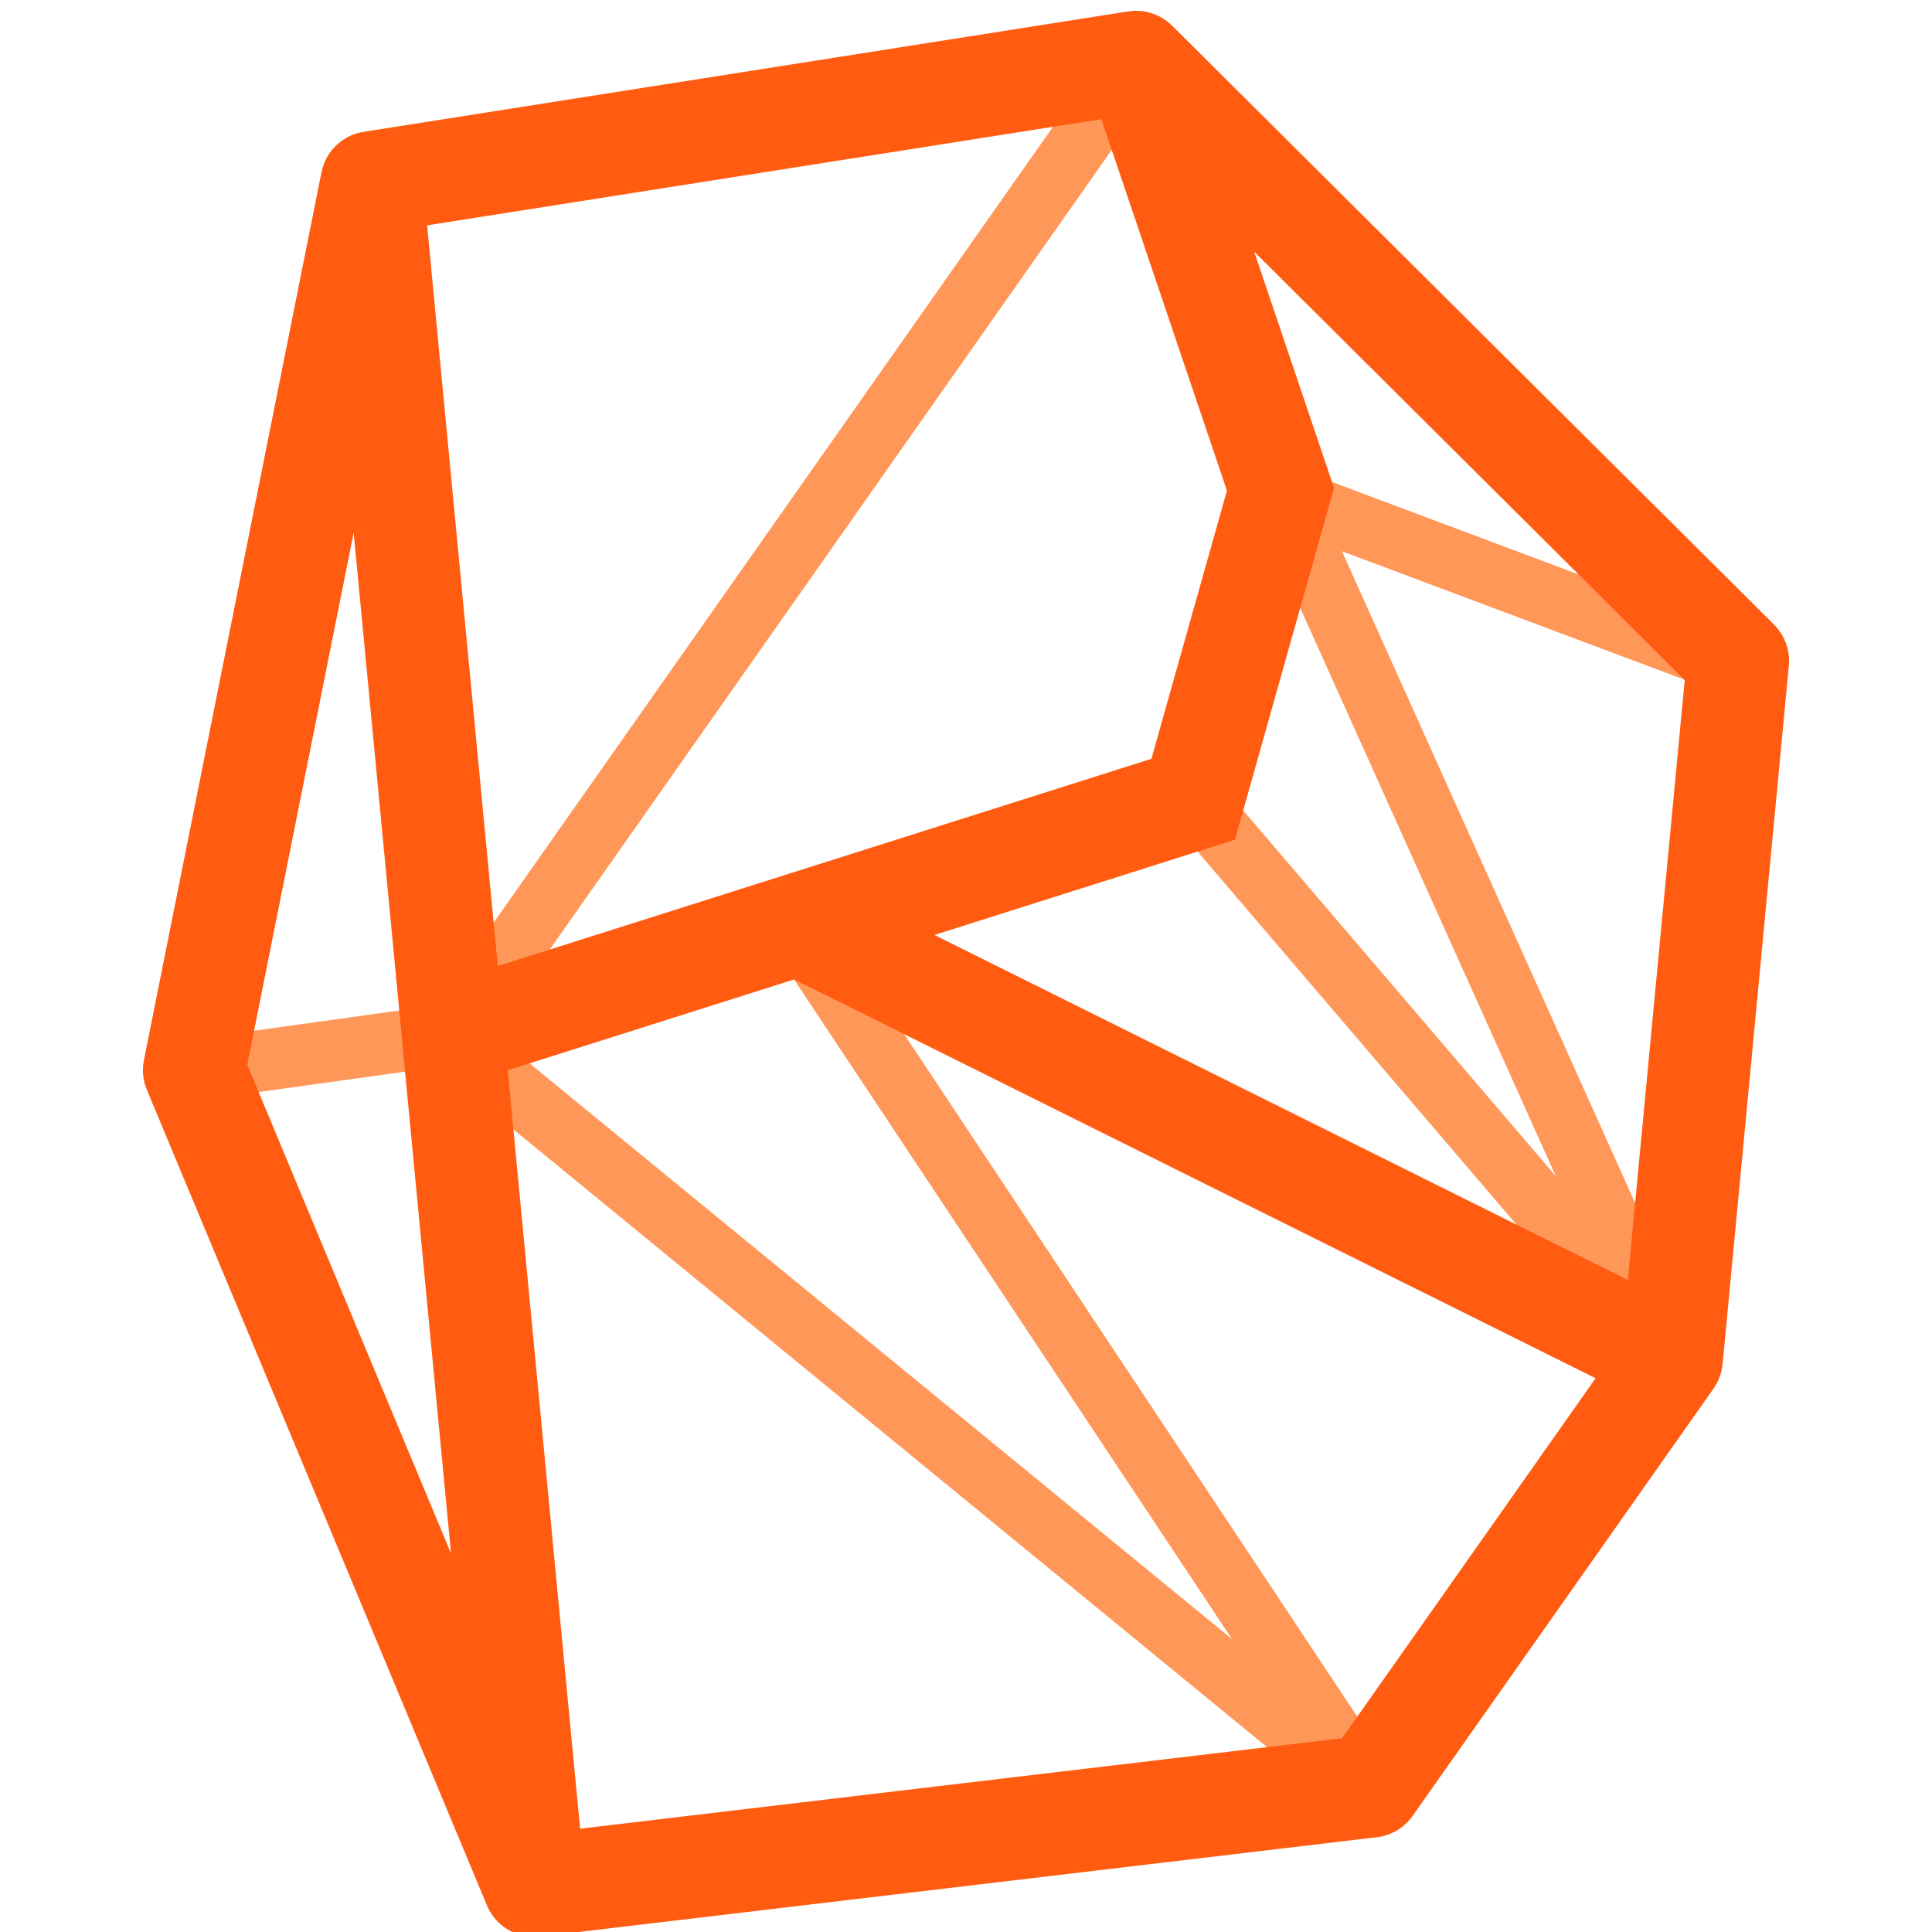
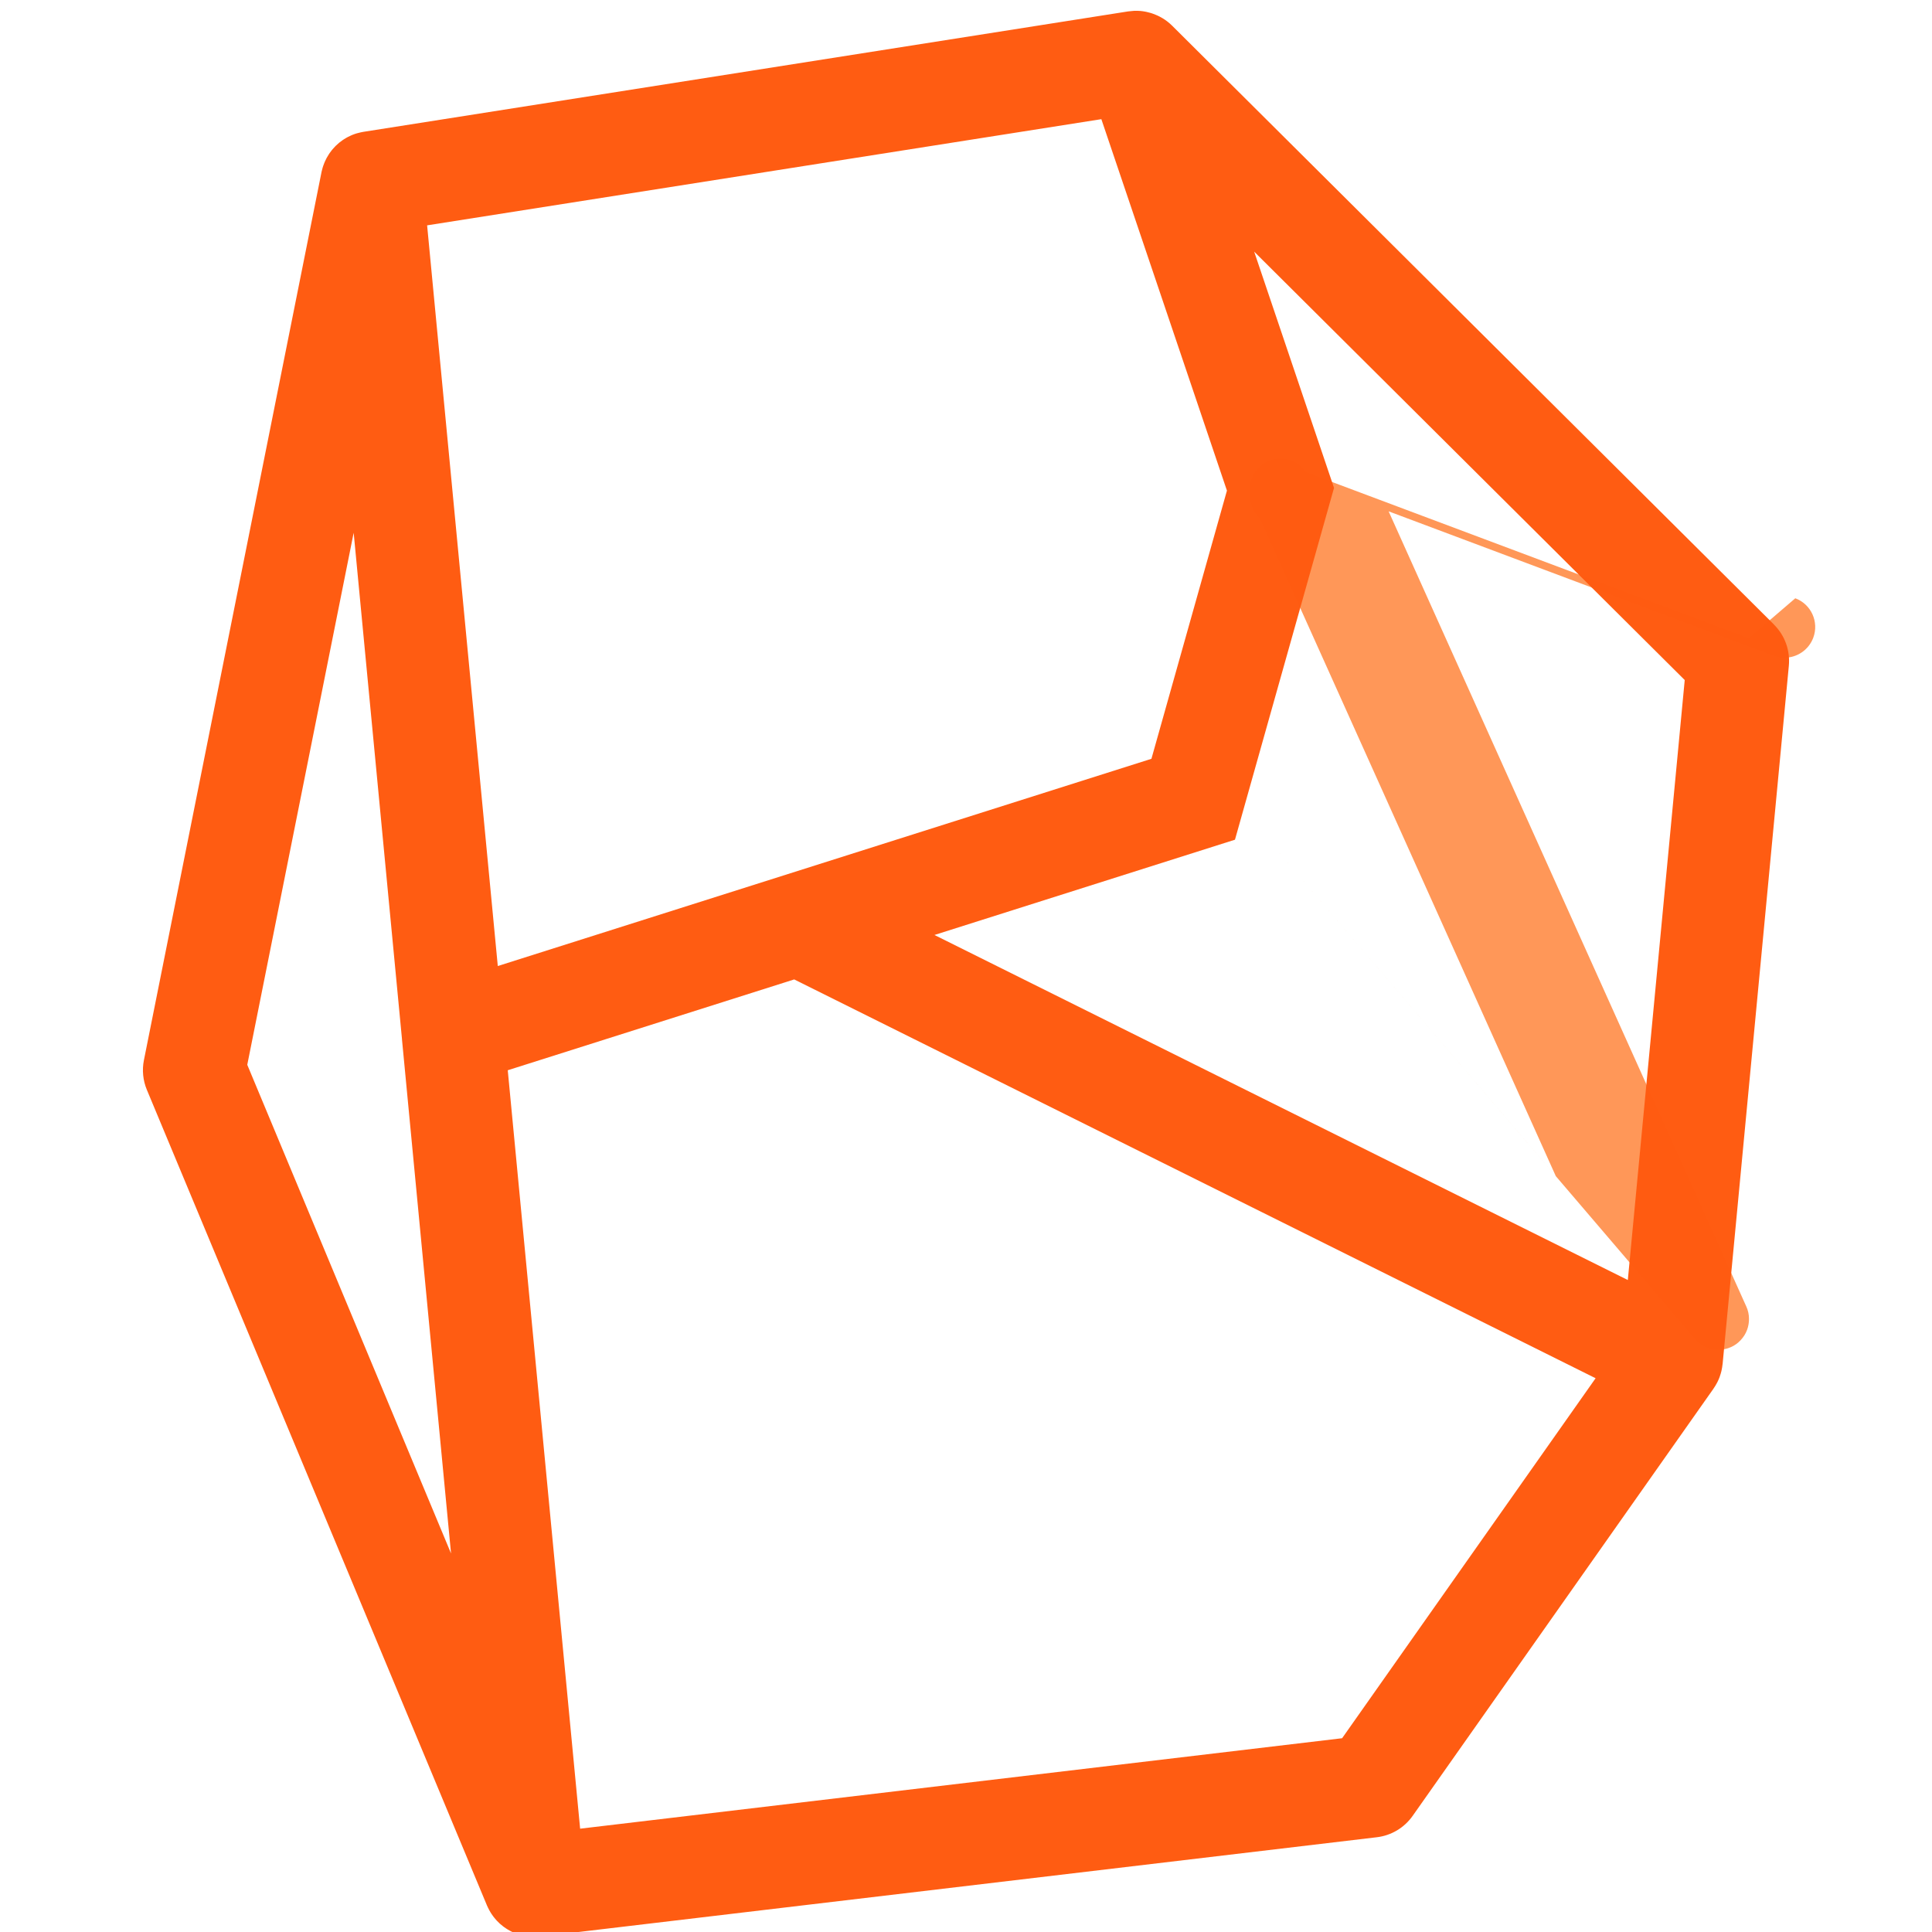
<svg xmlns="http://www.w3.org/2000/svg" id="a" data-name="レイヤー 1" viewBox="0 0 512 512">
  <g>
-     <path d="M463.43,169.14l-117.33-44c-2.17-3.24-6.41-4.55-10.09-2.9-3.28,1.48-5.1,4.86-4.75,8.26-.25,2.56.73,5.08,2.6,6.8l78.45,174.4-89.91-105.18c-2.92-3.42-8.05-3.82-11.47-.9-3.41,2.92-3.82,8.05-.9,11.47l126.81,148.34s.02.02.02.03c.07.08.14.15.21.22.18.19.35.37.54.54.09.08.19.16.28.23.2.16.4.31.61.45.08.05.16.11.25.16.6.37,1.24.66,1.9.86.1.03.19.05.29.08.24.06.49.12.73.16.11.02.22.04.34.05.3.04.6.06.91.07.04,0,.07,0,.11,0,.08,0,.16,0,.23-.01.17,0,.35-.01.52-.03.1,0,.21-.03.31-.04.16-.02.32-.05.48-.08.1-.02.19-.04.29-.06.18-.04.36-.09.53-.14.08-.02.15-.05.23-.07.22-.07.44-.16.65-.25.03-.01.06-.02.08-.03,0,0,.01,0,.02-.01.47-.21.93-.47,1.36-.78.12-.08.23-.18.34-.27.07-.06.15-.11.22-.17.01,0,.02-.02.03-.03.16-.14.31-.28.45-.43.05-.05.1-.09.14-.14.13-.13.24-.28.36-.42.06-.07.12-.13.17-.2.08-.11.16-.22.24-.34.08-.11.16-.22.23-.33.04-.07.08-.14.12-.21.09-.16.19-.32.27-.49.01-.03.03-.06.04-.09.1-.21.19-.41.27-.63.01-.04.02-.07.04-.11.07-.21.15-.41.2-.63.04-.15.07-.31.1-.46.02-.1.05-.19.06-.29.12-.71.15-1.43.08-2.16,0-.06,0-.12-.01-.18-.02-.14-.05-.29-.07-.43-.02-.12-.04-.25-.06-.37-.02-.1-.05-.19-.08-.29-.04-.17-.09-.34-.14-.51-.02-.07-.05-.14-.08-.21-.07-.19-.14-.38-.22-.56,0-.01-.01-.03-.02-.04l-94.78-210.71,102.05,38.27c.94.35,1.91.52,2.86.52,3.29,0,6.39-2.02,7.62-5.28,1.58-4.21-.55-8.9-4.76-10.47Z" style="fill: #ff9758;" />
-     <path d="M218.37,242.11c-2.49-3.74-7.53-4.76-11.28-2.28-3.74,2.49-4.76,7.53-2.28,11.28l121.7,183.28-196.23-160.84L307.72,21.09c2.58-3.68,1.7-8.75-1.98-11.33-3.68-2.59-8.75-1.7-11.33,1.98l-179.01,254.71-65.09,9.08c-4.45.62-7.55,4.73-6.93,9.18.57,4.07,4.05,7.01,8.05,7.01.37,0,.75-.03,1.13-.08l63.36-8.84,242.2,198.52c1.5,1.23,3.33,1.84,5.16,1.84,1.96,0,3.91-.7,5.46-2.1,2.99-2.7,3.55-7.18,1.32-10.53l-151.67-228.42Z" style="fill: #ff9758;" />
+     <path d="M463.43,169.14l-117.33-44c-2.17-3.24-6.41-4.55-10.09-2.9-3.28,1.48-5.1,4.86-4.75,8.26-.25,2.56.73,5.08,2.6,6.8l78.45,174.4-89.91-105.18l126.81,148.34s.02.02.02.03c.07.08.14.15.21.22.18.19.35.37.54.54.09.08.19.16.28.23.2.16.4.31.61.45.08.05.16.11.25.16.6.37,1.24.66,1.9.86.1.03.19.05.29.08.24.06.49.12.73.16.11.02.22.04.34.05.3.04.6.06.91.07.04,0,.07,0,.11,0,.08,0,.16,0,.23-.01.17,0,.35-.01.52-.03.1,0,.21-.03.31-.04.16-.02.32-.05.48-.08.1-.02.19-.04.29-.06.18-.04.36-.09.53-.14.08-.02.15-.05.23-.07.22-.07.44-.16.65-.25.03-.01.06-.02.08-.03,0,0,.01,0,.02-.01.47-.21.93-.47,1.36-.78.12-.08.23-.18.34-.27.07-.06.15-.11.22-.17.01,0,.02-.02.03-.03.16-.14.31-.28.45-.43.05-.05.1-.09.14-.14.13-.13.24-.28.36-.42.06-.07.12-.13.17-.2.08-.11.16-.22.24-.34.08-.11.16-.22.23-.33.04-.07.08-.14.12-.21.09-.16.19-.32.27-.49.01-.03.03-.06.04-.09.1-.21.19-.41.27-.63.01-.04.02-.07.04-.11.07-.21.15-.41.2-.63.04-.15.07-.31.1-.46.02-.1.05-.19.06-.29.12-.71.15-1.43.08-2.16,0-.06,0-.12-.01-.18-.02-.14-.05-.29-.07-.43-.02-.12-.04-.25-.06-.37-.02-.1-.05-.19-.08-.29-.04-.17-.09-.34-.14-.51-.02-.07-.05-.14-.08-.21-.07-.19-.14-.38-.22-.56,0-.01-.01-.03-.02-.04l-94.78-210.71,102.05,38.27c.94.35,1.91.52,2.86.52,3.29,0,6.39-2.02,7.62-5.28,1.58-4.21-.55-8.9-4.76-10.47Z" style="fill: #ff9758;" />
  </g>
  <path d="M470.13,165.51L310.62,6.8s-.08-.07-.12-.11c-.29-.29-.6-.56-.92-.81-.07-.06-.14-.12-.22-.18-.39-.3-.8-.59-1.22-.84-.09-.05-.18-.1-.27-.15-.33-.19-.67-.38-1.02-.54-.15-.07-.3-.13-.46-.2-.3-.13-.61-.25-.92-.36-.16-.05-.32-.11-.48-.16-.33-.1-.67-.19-1.01-.26-.14-.03-.27-.06-.41-.09-.46-.09-.93-.16-1.4-.2-.02,0-.03,0-.05,0-.51-.04-1.02-.05-1.54-.03-.08,0-.16.01-.24.02-.41.02-.83.06-1.24.12-.06,0-.11,0-.17.02l-202.57,31.9c-.11.02-.22.04-.33.06-.15.03-.29.06-.44.09-.27.06-.54.13-.81.2-.13.04-.27.07-.4.11-.37.12-.73.24-1.08.39-.14.06-.26.12-.4.18-.23.1-.46.21-.69.33-.15.08-.3.16-.44.24-.21.12-.41.24-.61.37-.13.08-.27.17-.39.26-.27.18-.53.38-.78.58-.06.05-.12.09-.17.14-.29.24-.57.5-.84.76-.09.09-.17.18-.25.26-.2.2-.39.41-.57.63-.08.1-.17.2-.25.3-.19.23-.37.47-.54.72-.06.08-.12.16-.17.25-.22.33-.42.66-.61,1.01-.04.08-.08.16-.12.24-.14.27-.27.54-.39.81-.06.14-.12.29-.18.44-.09.22-.17.44-.25.67-.06.17-.11.33-.16.5-.07.23-.13.46-.18.69-.04.16-.08.32-.12.48,0,0,0,.02,0,.03l-47.05,235.27c-.53,2.64-.26,5.39.78,7.88l90.03,215.91s.03.06.04.09l.05.13c.08.19.17.37.26.56.12.25.24.49.37.73.11.21.23.41.35.61.08.14.17.27.26.4.13.19.26.38.39.56.09.12.18.24.27.35.15.19.31.38.48.57.08.09.17.19.25.28.22.24.45.46.69.68.04.03.07.07.11.11.28.25.57.49.87.72.08.06.17.12.26.19.22.16.43.31.66.45.12.08.24.15.36.22.2.12.41.24.62.35.13.07.26.14.39.2.23.11.46.21.7.31.11.05.22.1.34.14.33.13.67.24,1.01.34.14.04.29.08.44.12.22.06.45.11.67.16.15.03.31.06.47.09.24.04.48.07.72.1.14.02.28.04.42.05.37.03.74.05,1.11.05.01,0,.02,0,.04,0,0,0,0,0,0,0,0,0,0,0,0,0,.01,0,.03,0,.04,0,.41,0,.83-.02,1.25-.06.06,0,.11-.02.16-.02.05,0,.1,0,.15,0l221.72-26.32c3.82-.45,7.27-2.51,9.49-5.66l79.75-113.25s0,0,0-.01c.3-.43.58-.89.83-1.36.04-.07.08-.14.12-.22.03-.06.06-.11.09-.17.22-.43.4-.87.57-1.32.02-.05.03-.1.05-.15.17-.46.3-.93.42-1.41.03-.13.06-.26.08-.39.09-.42.16-.85.2-1.27,0-.08.03-.15.04-.23l17.55-185.03c.38-4.04-1.06-8.03-3.94-10.89ZM431.39,339.22l-183.75-91.44,79.64-25.25,26.25-93.23-21.16-62.61,114.1,113.53-15.08,159ZM113.19,59.72l178.68-28.14,33.28,98.44-20.01,71.07-173.22,54.92-18.73-196.3ZM93.73,141.22l12.8,134.15s0,.06,0,.09l13,136.22-54-129.5,28.19-140.96ZM355.67,460.65l-201.93,23.97-19.18-200.99,75.91-24.07,212.38,105.69-67.18,95.4Z" style="fill: #ff5b11; isolation: isolate; opacity: .99;" />
</svg>